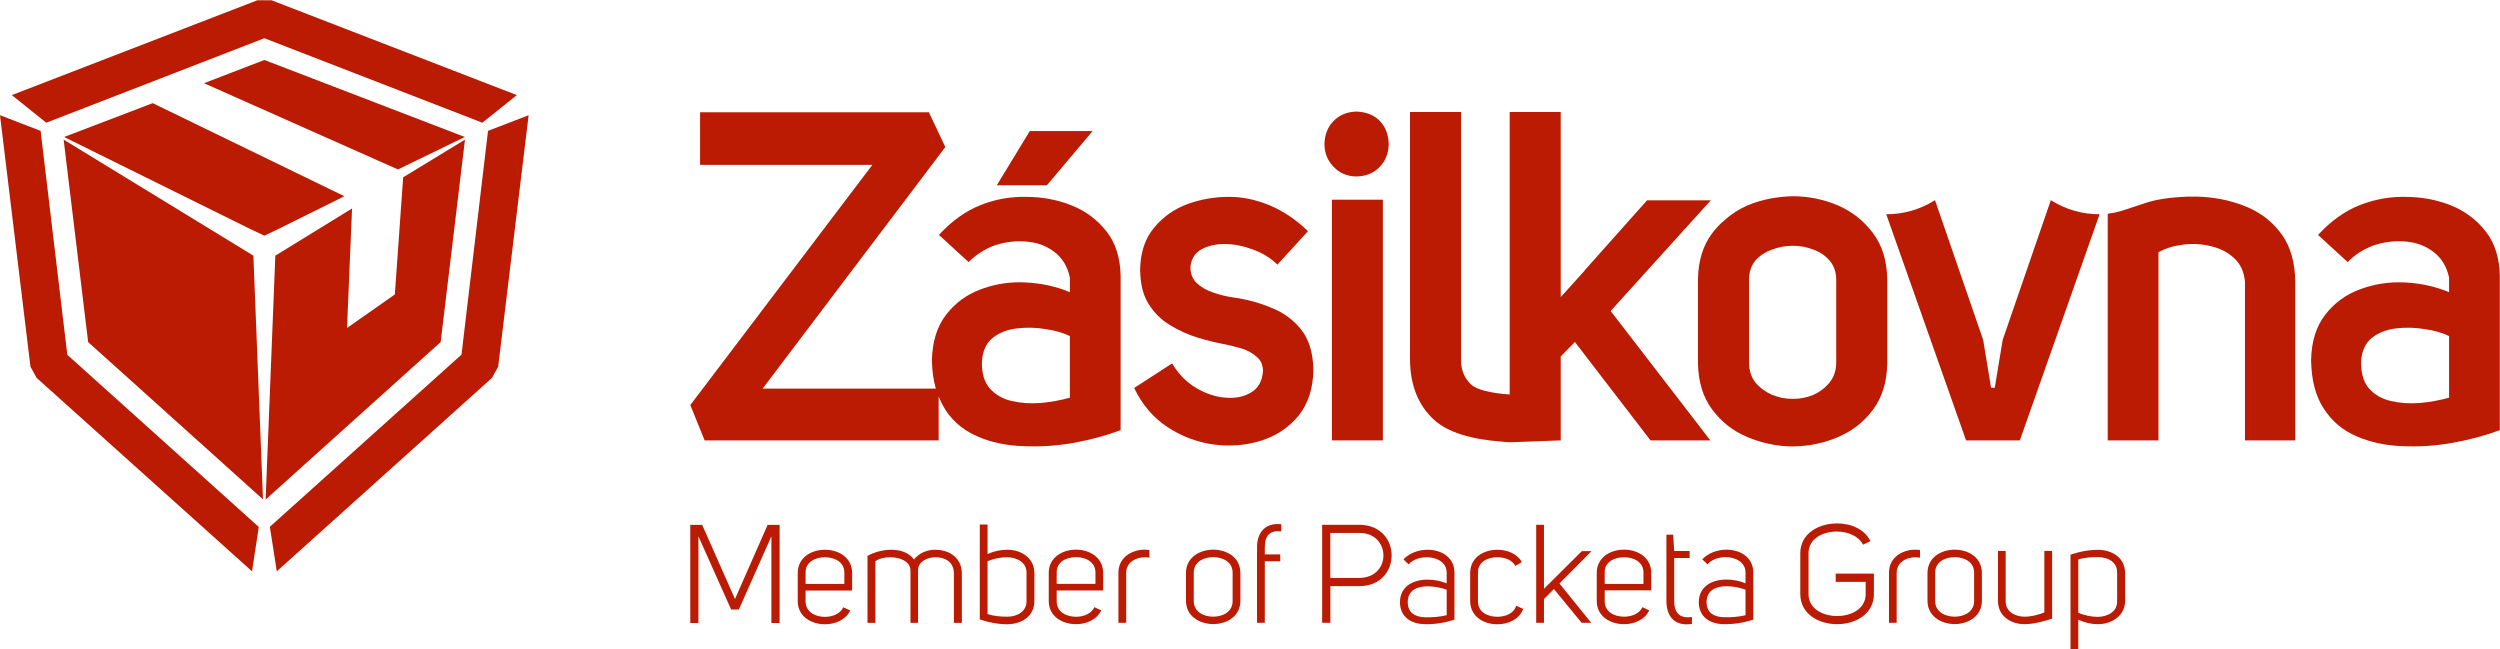
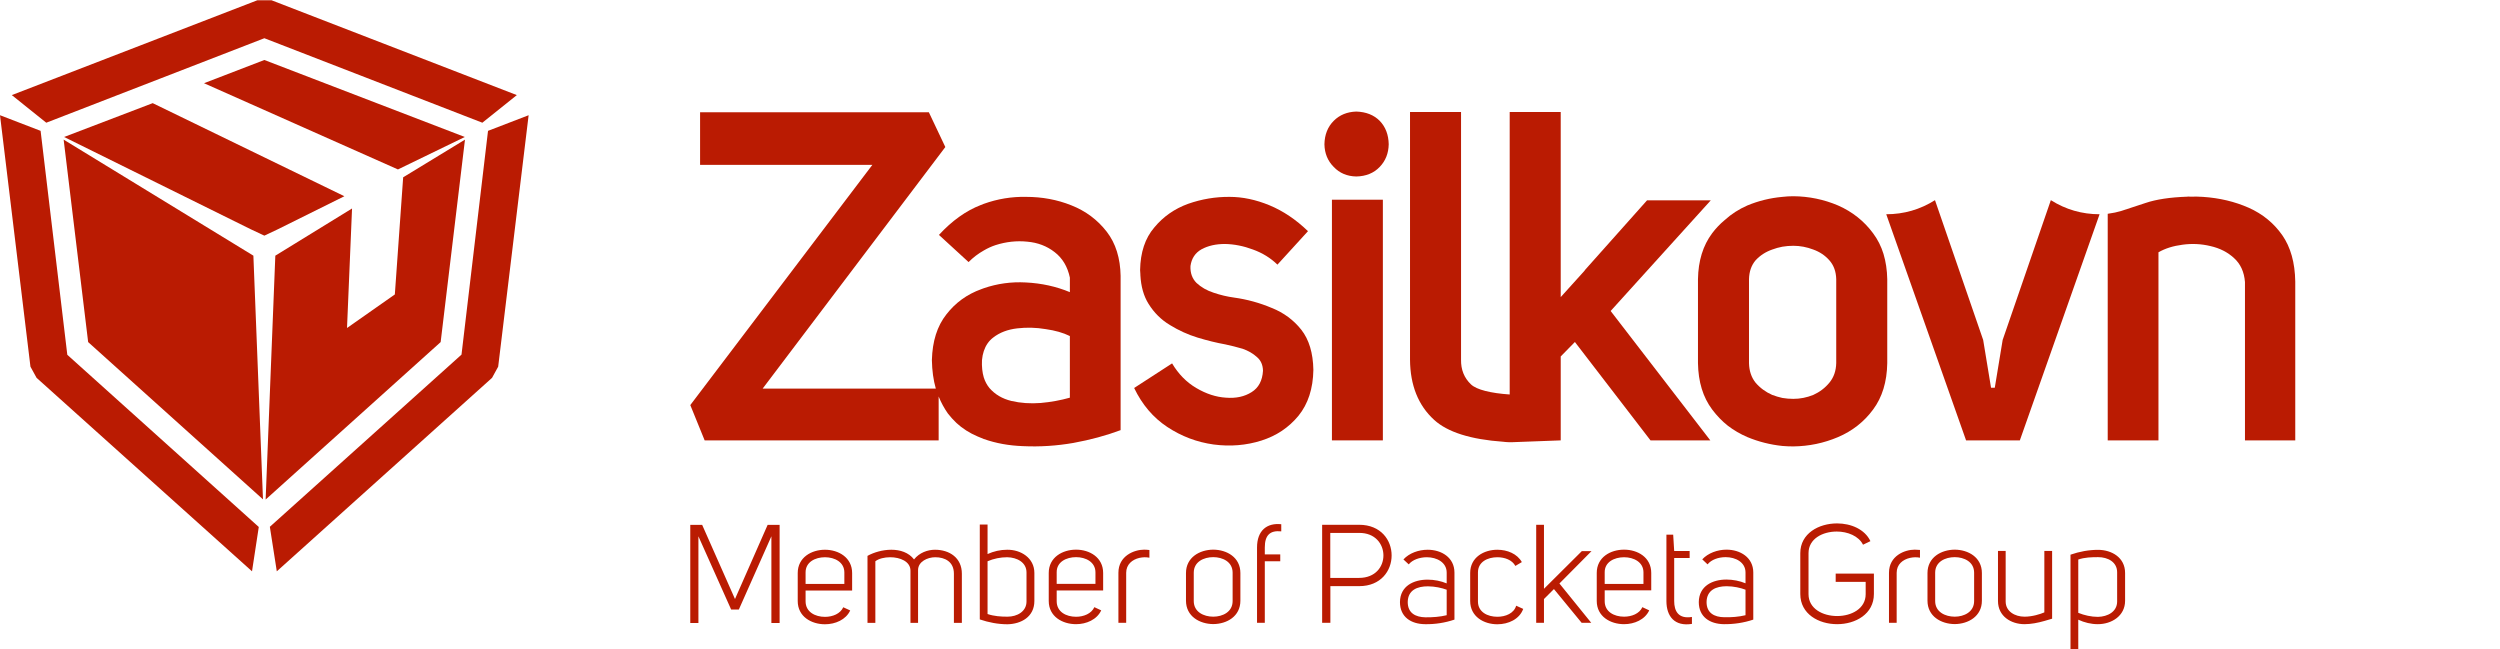
<svg xmlns="http://www.w3.org/2000/svg" version="1.2" viewBox="0 0 2734 710" width="2734" height="710">
  <style>.a{fill:#ba1b02}</style>
  <path class="a" d="m303.7 250.8l-14.6 6.9-14.7-6.9-204.3-101 96.9-37 209.6 101.8zm204.6-101l-73.1 35.5-212.1-94.3 66-25.4z" />
  <path class="a" d="m297 0.3l268.2 103.7-37.7 30.2-238.4-92.4-238.5 92.4-37.7-30.2 268.5-103.7zm236.7 142.8l44.4-17.1-33.3 275-6.7 12.2-235.4 211.6-7.6-48.7 209.6-188.3zm-493.7 270.1l-6.7-12.2-33.3-275 44.4 17.1 29.2 244.9 209.4 188.3-7.4 48.5z" />
  <path class="a" d="m440.9 193.9l67.6-41.2-26.6 221.4-191.4 172.2 10.6-266.7 83.9-51.6-5.5 130.7 52.3-36.7z" />
  <path class="a" d="m277.1 279.6l10.5 266.5-191.2-172-26.8-221.4z" />
  <path class="a" d="m2459.2 227.2q22.8 10.2 36.7 30 13.7 19.7 14.2 50.7v173.7h-55v-173.2q-1.3-16.5-11.9-26.1-10.4-9.7-25.9-13.2-14.9-3.6-30.4-1.5-15.5 2-26.4 8.3v205.7h-55.5v-247.8q8.6-1.2 14.5-3 8.8-2.8 27.1-8.9 17.2-5.8 45.1-6.8 1.8-0.3 3.6 0 6.8-0.3 13.9 0.2 27.1 1.8 50 11.9z" />
  <path class="a" d="m2296.1 234.3l-87.2 247.3h-58.8l-87.3-247.3q28.9 0 53.3-15.4l52.7 152.9 8.6 52.2h4.1l8.6-52.2 52.7-152.9q24.4 15.4 53.3 15.4z" />
  <path class="a" d="m1390.9 336.8q19.5 7.8 32.2 23.8 12.7 16.2 13.2 43.9-0.5 30.7-16.3 50.2-15.9 19.3-40.5 27.1-24.9 7.9-52.3 4.3-27.4-3.8-50.7-19.2-23.1-15.3-36.2-42.6l41.5-26.9q10.4 17.5 26.4 26.9 16.2 9.6 32.5 10.6 16.5 1.3 28.1-6.1 11.4-7.1 12.4-23.3-0.2-9.6-6.6-15-6.3-5.8-15.7-9.1-9.6-2.8-19-4.8-14-2.5-30.2-7.4-15.7-4.8-30.2-13.7-14.4-8.6-23.5-23.3-7.9-12.6-8.9-31.4 0-0.5 0-1-0.3-2.1-0.3-4.4 0.5-29.1 15.5-46.6 14.7-17.8 37-25.9 22.3-7.8 45.4-7.6 21.3 0 43.6 9.2 22.4 9.3 42.1 28.3l-33.4 36.6q-11.2-10.9-26.7-16.5-15.4-5.8-30.7-6.1-14.9 0-25.6 5.8-10.4 5.9-12.1 18.3-0.5 11.4 6.6 18.5 7.6 7.1 18.7 10.7 11.2 3.8 22.3 5.3 21.6 3 41.4 11.4z" />
  <path class="a" d="m1508.8 132.1q9.6 9.9 9.9 25.7-0.3 14.9-9.9 24.8-9.7 10.1-25.6 10.4-15-0.3-24.6-10.4-9.9-9.9-10.2-24.8 0.3-15.8 10.2-25.7 9.6-9.6 24.6-10.1 16 0.5 25.6 10.1z" />
  <path class="a" d="m1651 431.4c0-0.8 0-308.9 0-308.9h55.8v202.4l26.2-29 0.2-0.5 68-76.3h69.7l-109.5 121 109 141.5h-65.4l-82.7-107.6-15.5 15.8v91.8l-53.5 2c-1.5 0-1.6 0-2.9 0-1.7 0-3.6-0.2-3.6-0.2l-2.9-0.3q-53.5-3.8-75.5-23.9-26.1-23.8-26.4-65.9v-270.8h55.8v270.8q-0.3 16.5 10.9 27.1c6.1 5.8 21.6 9.6 42.3 11z" />
  <path class="a" d="m1512.3 481.6h-55.7v-263.2h55.7z" />
-   <path class="a" d="m1144.9 202.6h-54.8l36.1-59.3h68.7z" />
-   <path fill-rule="evenodd" class="a" d="m2733.8 302v168.4c-15.9 5.9-33.2 10.6-51.8 13.9q-27.6 4.9-55 3.6-27.1-1-49.7-10.7-22.6-9.6-35.7-29.9-13.7-20.3-14.2-53.5 0.7-30.9 15.7-49.9 15-19.3 38.3-27.7 23.3-8.6 48.7-7.3 25.8 1.3 48.2 10.6v-16q-3.9-17.9-16.8-27.8-12.7-9.9-29.9-11.5-17.3-1.7-34.7 3.8-17 5.9-29.5 18.6l-32.4-29.7q21.6-23.3 45.9-32.7 24.1-9.4 49.4-8.9 26.4 0 49.5 9.1 23.6 9.4 38.8 29 14.7 19 15.2 48.6zm-55.5 65.5q-10.9-5.4-26.7-7.6-15.4-2.6-30.9-0.8-15.7 1.8-26.4 10.1-10.6 8.1-12.1 24.6-0.8 19.8 8.1 30.5 9.1 10.6 24.1 14.2 14.9 3.5 31.9 2.2 16.7-1.5 32-5.8z" />
  <path fill-rule="evenodd" class="a" d="m2063.9 305.3v91.8q-0.5 30.7-15.5 50.8c-9.8 13.3-22.6 23.4-38.3 30.1q-23.3 9.9-48.9 10.2-6.1 0-12-0.5-20-2.1-38.3-9.7-11.6-5-21.3-12.4-9.6-7.6-17.2-17.8-15-20-15.5-50.7v-91.8q0.5-30.1 15.5-50.2 6.1-8.1 13.7-14.4 10.9-9.9 24.8-16 18.3-7.6 38.3-9.4 5.9-0.7 12-0.7 25.6 0.2 48.9 10.1c15.7 6.9 28.5 17.1 38.3 30.4q7.6 10.2 11.4 22.6 3.8 12.7 4.1 27.6zm-55.8 0q-0.3-12.4-7.4-20.5-7.1-8.1-17.7-11.9-10.7-4.1-21.8-4.1-6.1 0-12 1-5.8 1.1-11.1 3.1-10.9 3.8-18.3 11.9-6.8 8.1-7.1 20.5v91.8q0.3 12.7 7.1 21.3 7.4 8.7 18.3 13.5 5.3 2 11.1 3.3 5.9 1 12 1 11.1 0 21.8-4.3 10.6-4.8 17.7-13.5 7.1-8.6 7.4-21.3z" />
  <path fill-rule="evenodd" class="a" d="m1225.5 302v168.4q-23.8 8.9-51.7 14-27.6 4.8-55 3.5-23.1-0.8-42.9-7.8-3.5-1.3-6.8-2.8-13.2-5.6-23.1-14.7-5.1-4.9-9.4-10.4-6.1-8.7-10.1-18.6v48h-255.9l-15.7-38.6 199.1-262.7h-188.4v-57.5h250.2l18 38-199.8 264.2h189.4q-4-13.9-4.3-31.2 0.8-30.9 15.8-49.9 14.9-19.3 38.3-27.7 1.2-0.5 2.7-1 22.1-7.6 45.9-6.3 25.9 1.3 48.2 10.6v-15.9q-3.8-18-16.7-27.9-12.7-9.9-29.9-11.4-17.3-1.8-34.8 3.8-6.6 2.2-12.7 5.8-9.1 5.1-16.7 12.7l-32.4-29.7q21.5-23.3 45.8-32.7 1.6-0.8 3.3-1.3 22.6-8.1 46.2-7.6 26.4 0 49.4 9.2 23.6 9.3 38.8 28.9 14.7 19 15.2 48.6zm-55.5 65.5q-10.9-5.4-26.6-7.6-15.5-2.6-30.9-0.8-15.8 1.8-26.4 10.1-7.1 5.4-10.2 14.7-1.5 4.4-2 9.9-0.5 10.7 2 19.1 2.1 6.5 6.1 11.4 9.2 10.6 24.1 14.2 15 3.5 32 2.2 16.7-1.5 31.9-5.8z" />
  <path fill-rule="evenodd" class="a" d="m2264.3 606.6c9.7-3.4 20-5.3 30.3-5.3 14.7 0.1 29.4 8.3 29.4 25.3v30.4c0 16.7-14.9 25.6-29.8 25.6-7.5 0-14.7-1.8-21.4-4.9v32.3h-8.5zm8.5 63.6c6.7 2.7 14.2 4.4 21.5 4.4 10.6-0.2 21-5.6 21-16.8v-32c0-11.2-10.2-16.5-20.7-16.5-7.3 0-14.8 0.2-21.8 2.6zm-37.1 8.9c-7 2-14.5 3.5-21.7 3.5-14.5 0-29-8.5-29-25.3v-54.8h8.4v55.3c0 10.9 10.2 16.6 20.6 16.6 8.5 0 17-2.7 21.7-4.7v-67.2h8.5v74.1zm-127.8-52.4c0-17.2 15-25.5 29.8-25.6 14.8 0.1 29.7 8.4 29.7 25.6v30.2c0 17.1-14.9 25.5-29.7 25.6-14.8-0.1-29.8-8.4-29.8-25.6zm8.4-0.4v31c0 12 11.1 17.1 21.4 17.1 10.1 0 21.2-5.1 21.2-17.1v-31c0-12-11.1-17-21.2-17-10.3 0-21.4 5-21.4 17zm-16.6-24.9v8.5c-3.8-0.7-7.1-0.6-10.9 0.2-7.9 1.8-14.6 7.1-14.6 16.3v54.7h-8.4v-54.7c0-18.6 17.2-25.3 28.1-25.3 1.9 0 3.8 0.2 5.8 0.3zm-130.9 3.5c0-21.5 20.2-32.5 40.2-32.5 15.1 0 30.3 6.3 36.5 19.4l-8.1 3.9c-4.7-9.5-16.8-14.4-28.7-14.4-15.5 0-30.9 7.9-30.9 23.6v44.9c0 15.9 15.6 23.9 31.3 23.9 15.6 0 31.2-8 31.2-23.9v-13.5h-32.8v-9h41.8v22.3c0 22-20.2 33-40.2 33-20.1 0-40.3-11-40.3-33zm-59.9 21.2c0-11.2-10.8-16.8-21.7-16.8-7.9 0-15.7 2.7-19.8 7.9l-5.8-5.5c6.4-6.9 16.7-10.6 26.5-10.6 15 0 29.3 8.5 29.3 25v51.5c-10.3 3.5-21.2 5.1-32.1 5-15.4-0.2-27.5-7.9-27.5-24.2 0.2-17.7 15.2-24.6 30.2-24.6 7.2 0 14.7 1.5 20.9 4.1zm0 18.8c-5.2-2-13-3.8-20.6-3.8-11.5 0-21.8 4.1-22 17.3 0 11.9 8.4 16.5 19.4 16.6 7.7 0.2 15.8-0.4 23.2-2.2zm-58.6 37.4c-18.8 3-27.9-8.1-27.9-25v-72.6h7.4l1.1 17.9h16.9v7.6h-16.9v47.1c0 10.9 4.5 19.8 19.4 17.4zm-95.4-24.8c0 11.6 10.4 16.9 21.2 16.9 8.3 0 16.8-3.3 20-10.4l7.5 3.5c-4.7 10.1-16.2 15.1-27.5 15.1-14.9 0-29.9-8.3-29.9-25.4v-30.6c0-17.2 15-25.5 29.9-25.5 14.7 0 29.7 8.3 29.7 25.5v19h-50.9zm42.4-31.5c0-11.3-10.6-16.6-21.2-16.6-10.8 0-21.4 5.3-21.2 16.6v12.6h42.4zm-108.8 17.9l41.4-41.2h10.6l-35.1 35.4 34.8 43h-10.5l-30.3-36.9-10.9 10.9v26h-8.5v-107.2h8.5zm-31.3-25c-3.5-6.5-11.5-9.5-19.7-9.5-10.6 0-21.2 5-21.2 16.6v31.8c0 11.6 10.6 16.7 21.2 16.7 9.1 0 18.2-3.8 20.6-12.1l7.7 3.5c-4.1 11.3-16.2 16.8-28.3 16.8-14.7 0-29.7-8.3-29.7-25.5v-30.6c0-17.1 15-25.4 29.7-25.4 10.9 0 21.7 4.4 26.8 13.5zm-75.1 7.3c0-11.2-10.8-16.8-21.7-16.8-7.8 0-15.7 2.7-19.8 7.8l-5.8-5.4c6.4-7 16.7-10.6 26.5-10.6 15 0 29.3 8.4 29.3 25v51.4c-10.3 3.5-21.2 5.2-32.1 5-15.3-0.1-27.5-7.8-27.5-24.2 0.2-17.7 15.2-24.5 30.2-24.5 7.3 0 14.7 1.5 20.9 4.1zm0 18.7c-5.2-1.9-13-3.7-20.6-3.7-11.5 0-21.8 4-22 17.2 0 12 8.4 16.5 19.4 16.7 7.7 0.1 15.8-0.5 23.2-2.3zm-136.2 36.2v-107.2h40.5c47.4 0 47.2 67.1 0.1 67.1h-31.6v40.1zm40.4-49.1c35.9 0 35.1-49.6 0-49.2h-31.5v49.2zm-85.1-50.9c-12.4-1.3-18 4.3-18 17.6v7.6h16.9v7.5h-16.9v67.3h-8.5v-82.4c0-18.6 10.9-27.1 26.5-25.4zm-104.2 45.6c0-17.2 15-25.5 29.8-25.6 14.9 0.1 29.7 8.4 29.7 25.6v30.2c0 17.2-14.8 25.5-29.7 25.6-14.8-0.1-29.8-8.4-29.8-25.6zm8.5-0.4v31c0 12 11 17.1 21.3 17.1 10.2 0 21.2-5.1 21.2-17.1v-31c0-12-11-17-21.2-17-10.3 0-21.3 5-21.3 17zm-48.5-24.8v8.4c-3.8-0.7-7.1-0.6-10.9 0.2-7.8 1.8-14.5 7.1-14.5 16.3v54.7h-8.5v-54.7c0-18.6 17.3-25.3 28.2-25.3 1.8 0 3.8 0.2 5.7 0.4zm-101.4 56c0 11.7 10.4 17 21.2 17 8.3 0 16.8-3.4 20-10.5l7.5 3.5c-4.7 10.1-16.2 15.1-27.5 15.1-14.9 0-29.9-8.3-29.9-25.4v-30.6c0-17.1 15-25.5 29.9-25.5 14.7 0 29.6 8.4 29.6 25.5v19.1h-50.8zm42.4-31.5c0-11.4-10.6-16.7-21.2-16.7-10.8 0-21.4 5.3-21.2 16.7v12.5h42.4zm-118-20.1c6.7-3 13.9-4.7 21.4-4.7 14.9-0.2 29.8 8.9 29.8 25.4v30.6c0 17.6-14.7 25.2-29.4 25.5-10.3 0-20.6-2-30.3-5.3v-103.8h8.5zm0 7.9v57.7c7 2.4 14.5 2.9 21.8 2.9 10.5 0 20.9-5.6 20.8-16.8v-31.4c0.1-11.3-10.5-16.6-21.1-16.8-7.3 0-14.8 1.5-21.5 4.4zm-131.3 67.4v-73.3c6.8-3.8 16.5-6.7 26.1-6.7 9.5 0 18.9 2.9 24.8 10.6 5.8-7.4 14.9-10.6 22.9-10.6 15.7 0 29.4 8.7 29.4 26.2v53.8h-8.7v-53.8c0-13.1-9.8-18-20.4-18-8.4 0-18.8 4.7-18.8 14.1v57.7h-8.3v-57.1c0-10.1-11.4-14.7-22.1-14.7-6.4 0-12.6 1.5-16.3 4.4v67.4zm-67.7-23.6c0 11.7 10.5 17 21.2 17 8.4 0 16.8-3.4 20-10.5l7.6 3.5c-4.7 10.1-16.2 15.1-27.6 15.1-14.8 0-29.8-8.3-29.8-25.4v-30.6c0-17.1 15-25.5 29.8-25.5 14.7 0 29.7 8.4 29.7 25.5v19.1h-50.9zm42.4-31.5c0-11.4-10.6-16.7-21.2-16.7-10.7 0-21.3 5.3-21.2 16.7v12.5h42.4zm-159.6-39.6v94.8h-8.9v-107.3h13l35.9 81.1 35.7-81.1h13.1v107.3h-9v-94.8l-35.6 80.1h-8.4z" />
</svg>